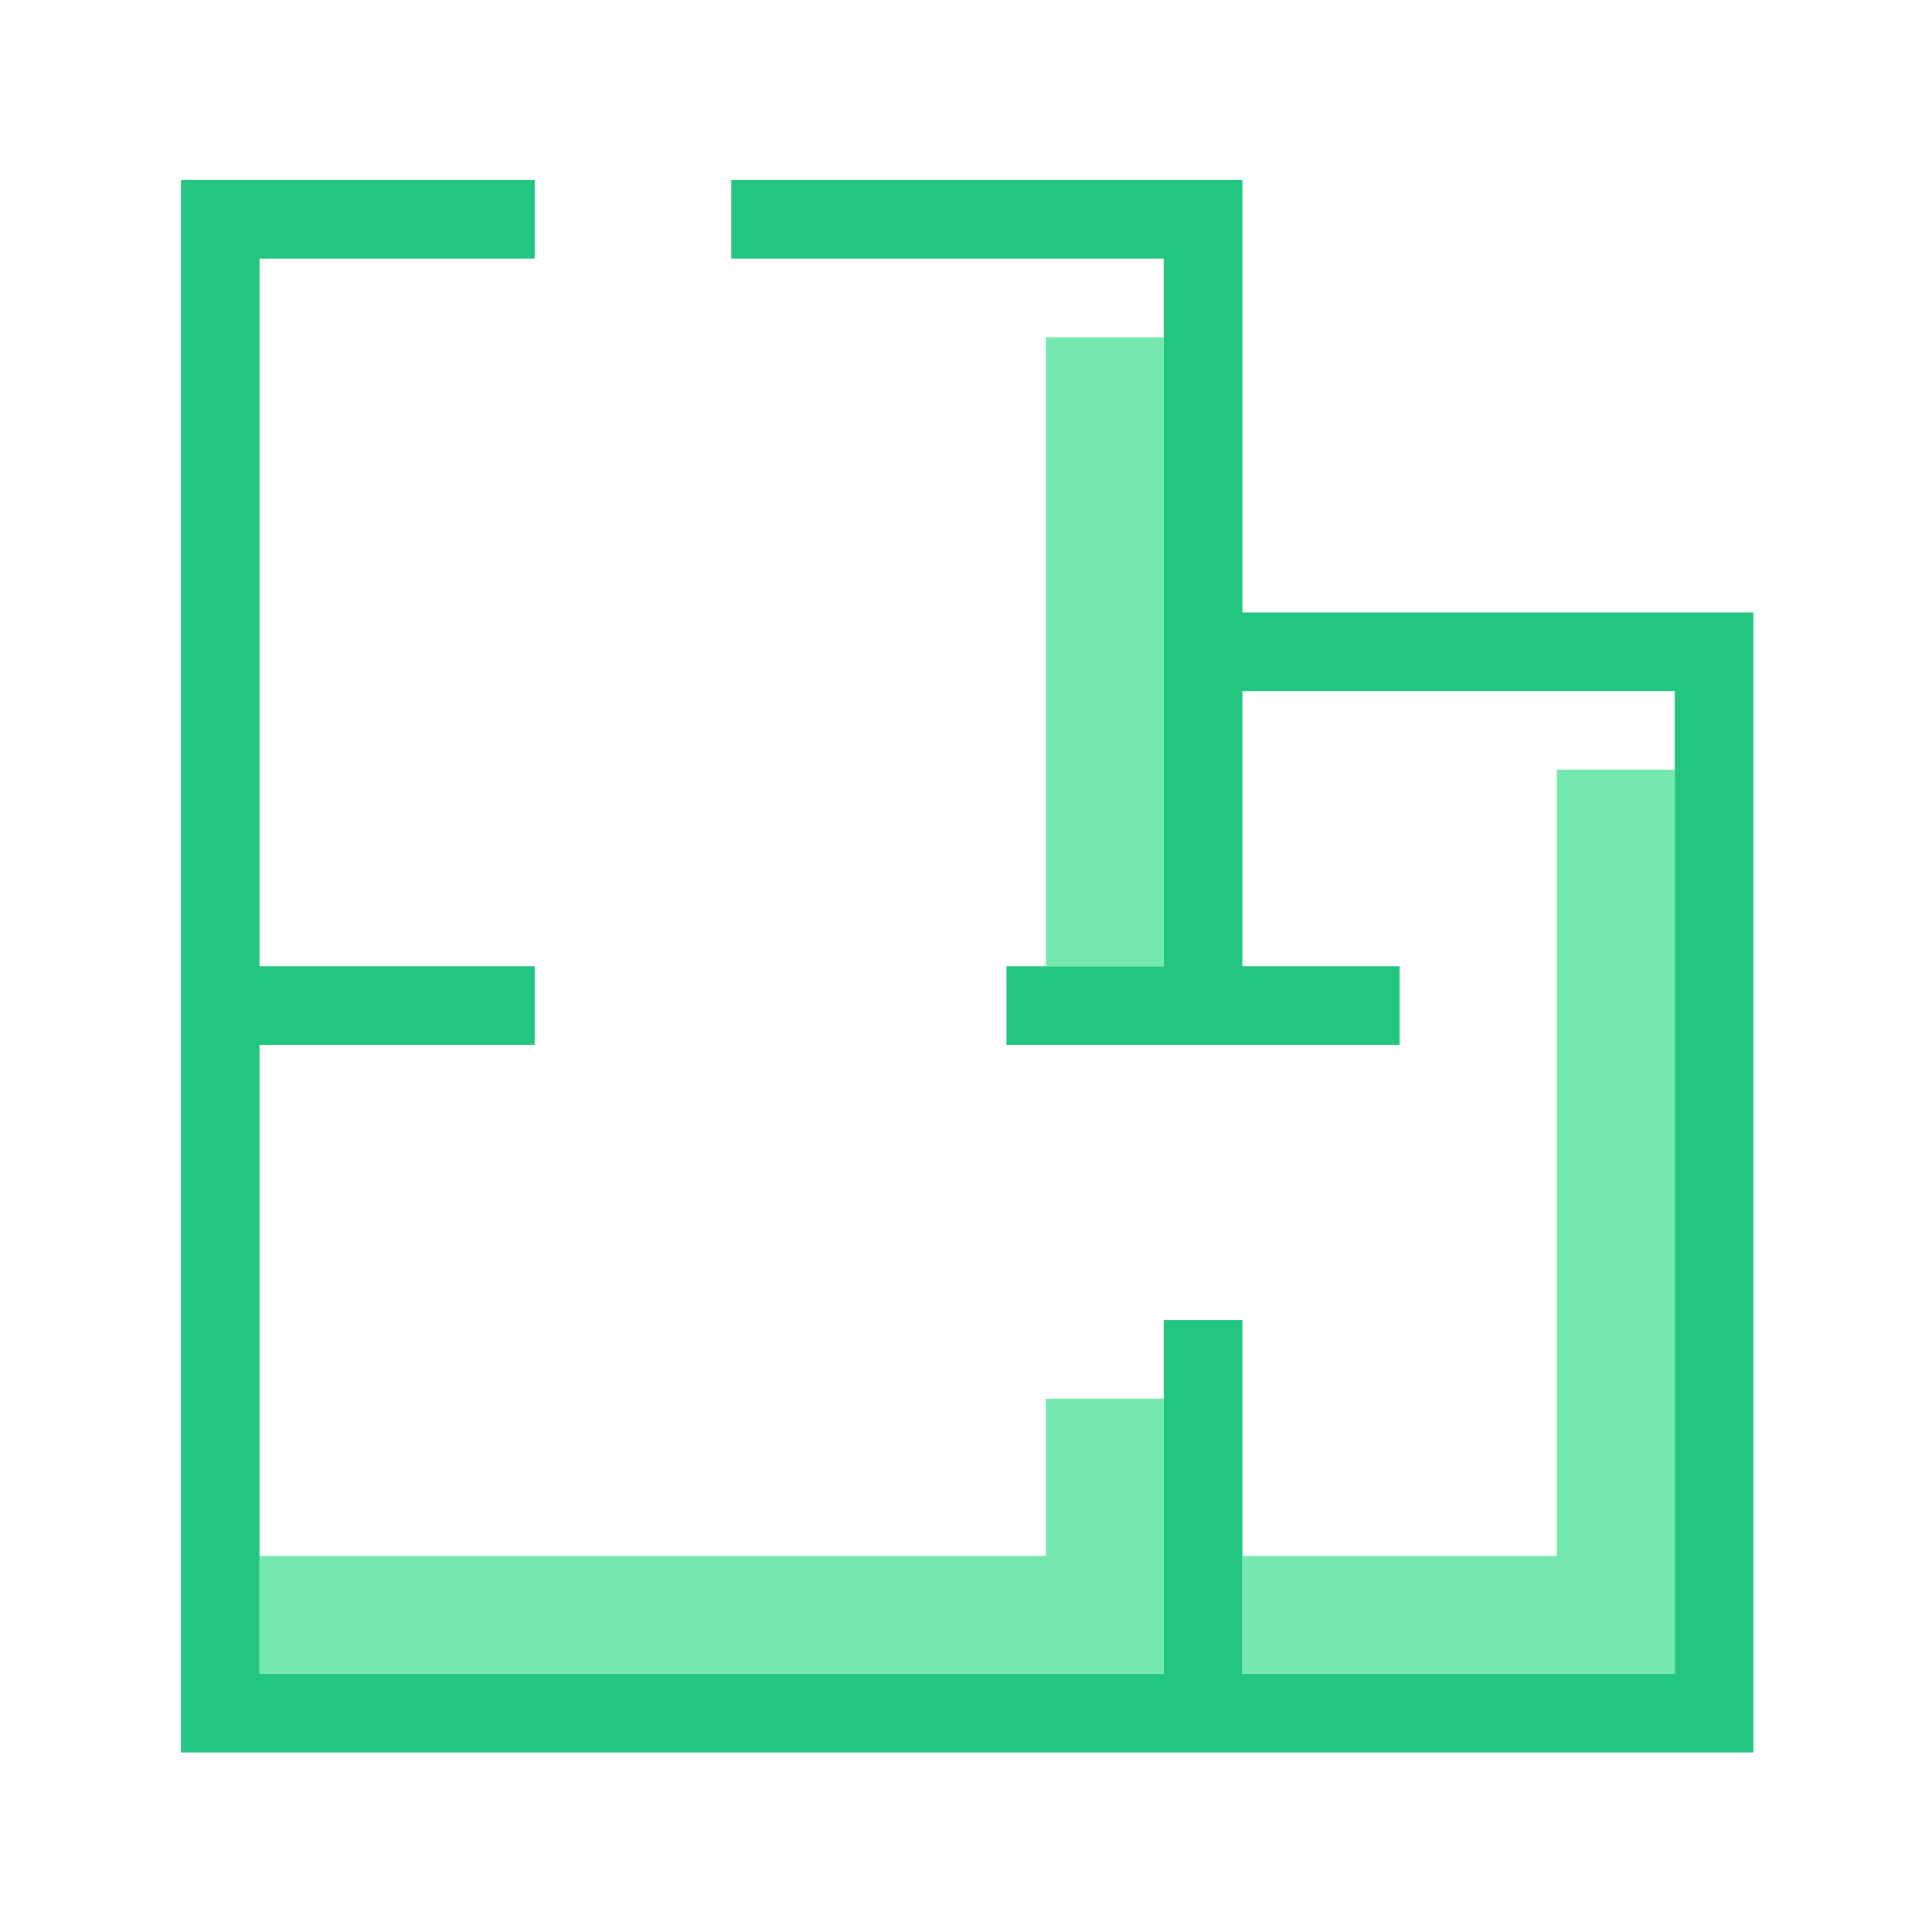
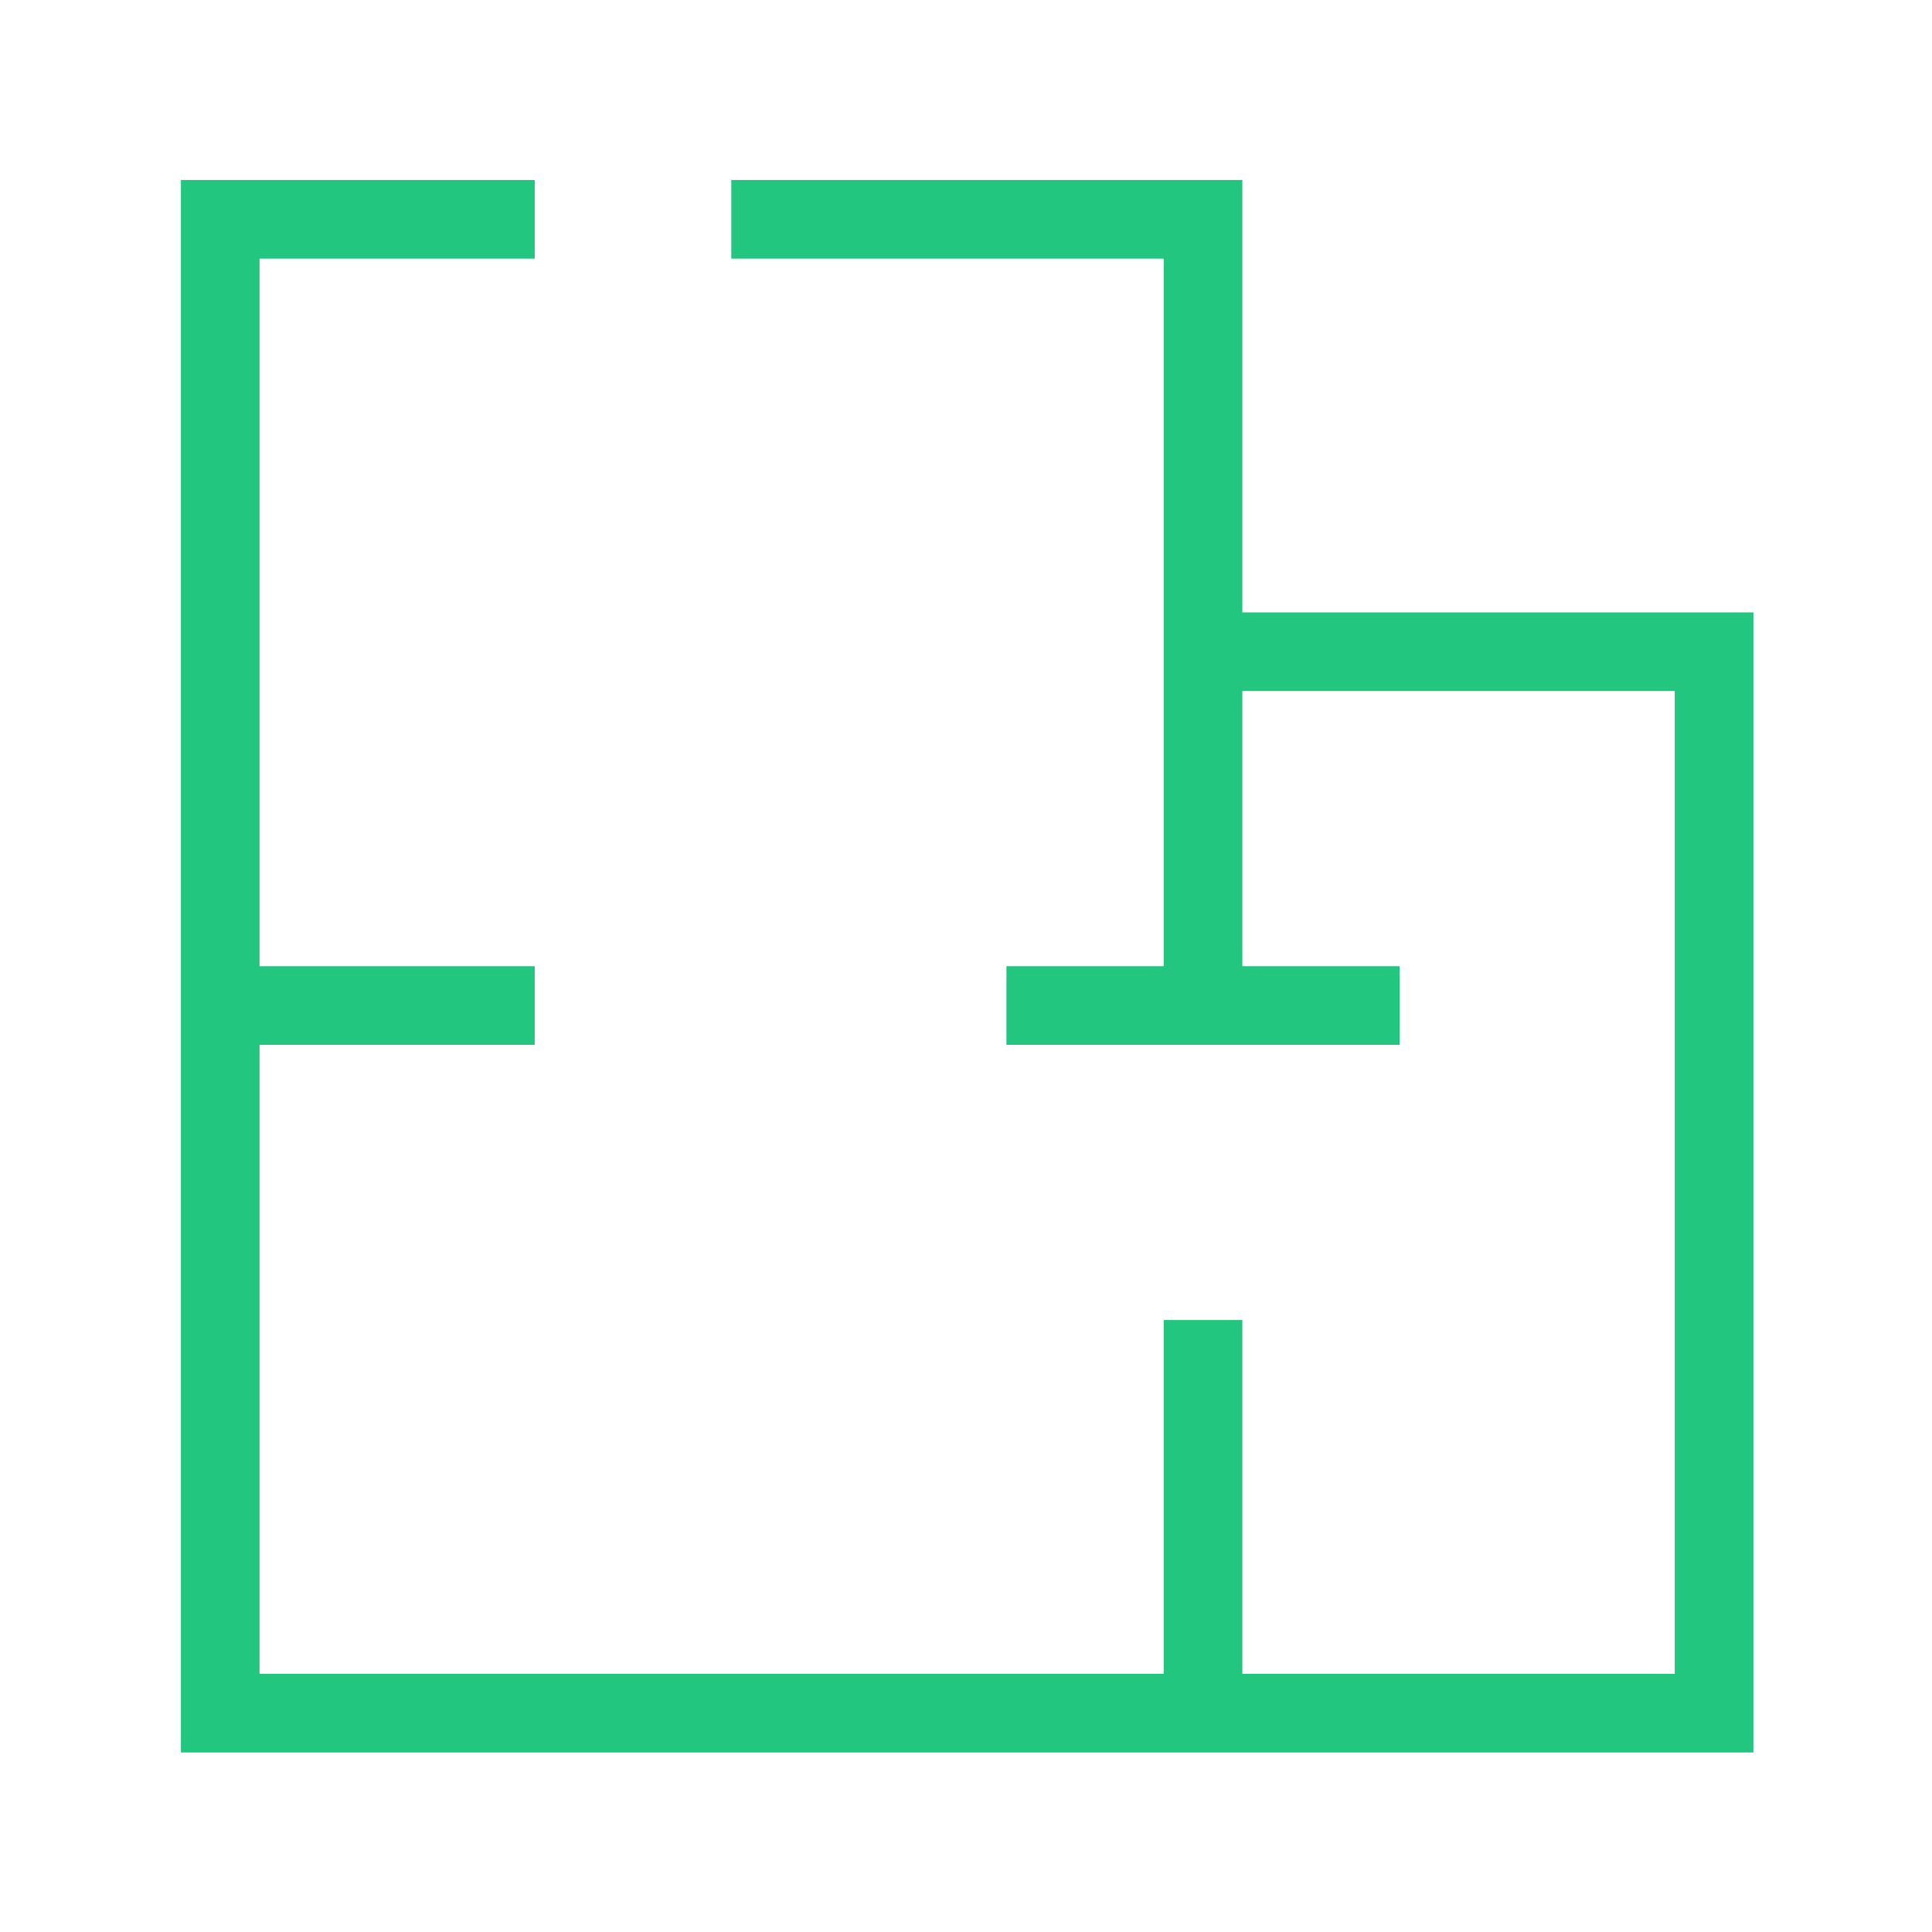
<svg xmlns="http://www.w3.org/2000/svg" width="800px" height="800px" viewBox="0 0 1024 1024" class="icon" version="1.1">
  <path d="M658.462 324.594V95.397h-270.869v41.672h229.197V512.119h-83.344v41.672h208.361v-41.672h-83.344v-145.852h229.197v520.902h-229.197v-187.525h-41.672v187.525h-479.23v-333.377h145.852v-41.672h-145.852v-375.049h145.852v-41.672h-187.525v833.443h833.443v-604.246z" fill="#22C67F" />
-   <path d="M825.15 407.938v416.721h-166.689v62.508H887.658v-479.23zM554.281 824.66h-416.721v62.508h479.23v-145.852h-62.508zM554.281 178.742h62.508v333.377h-62.508z" fill="#74E8AE" />
</svg>